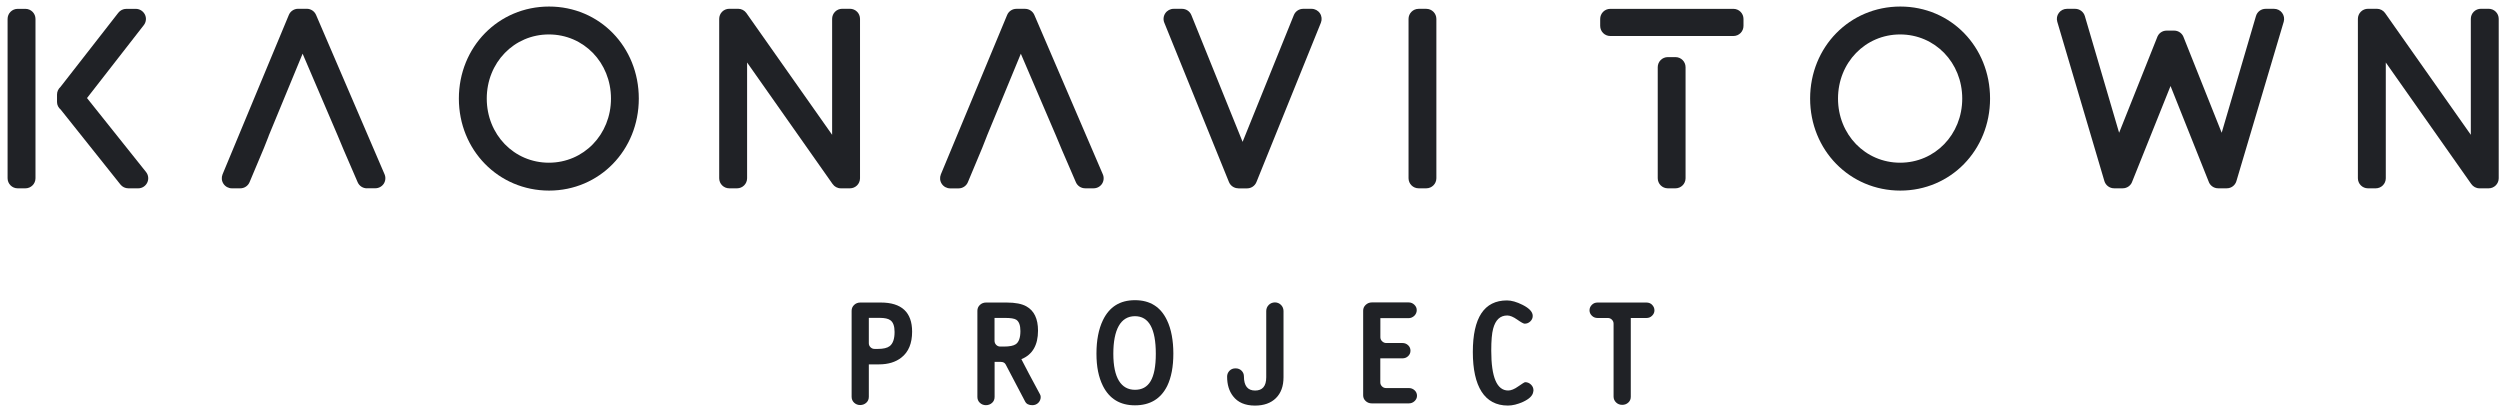
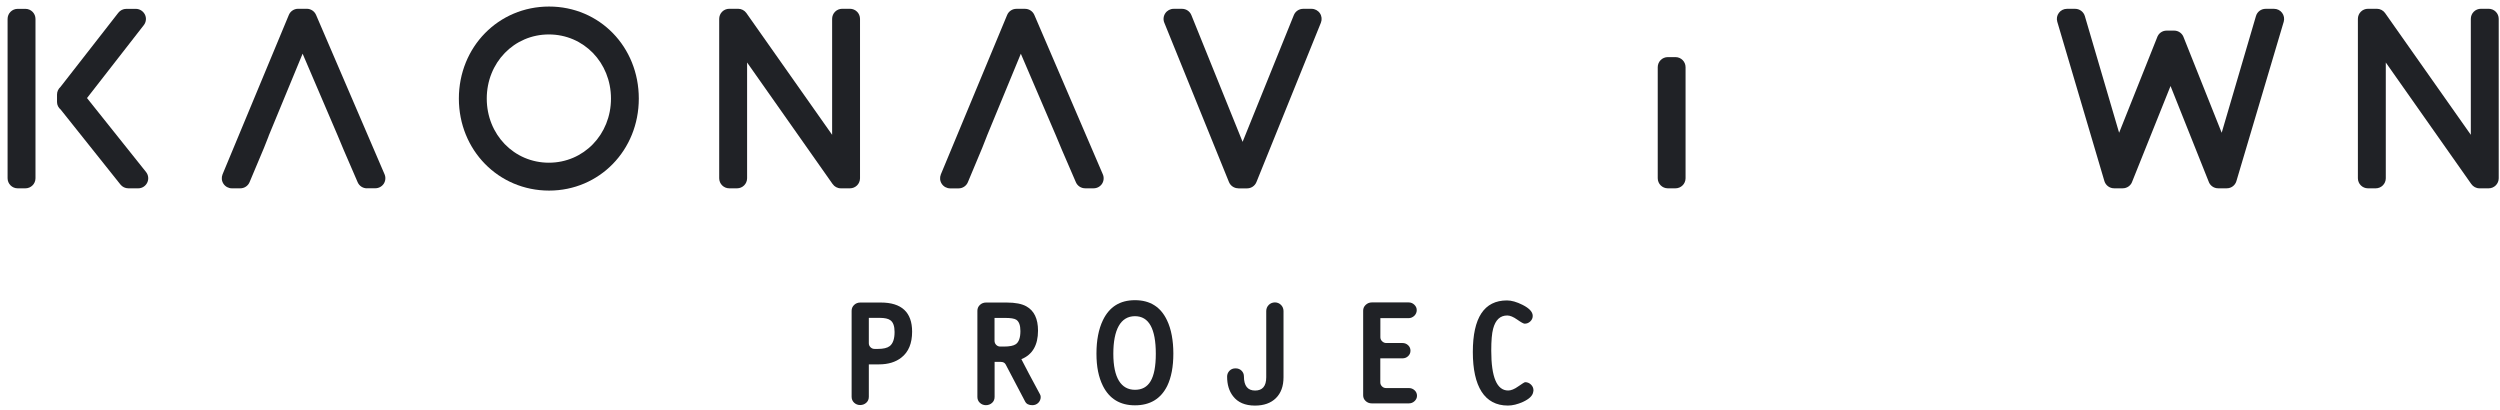
<svg xmlns="http://www.w3.org/2000/svg" fill="none" height="48" viewBox="0 0 293 48" width="293">
  <g fill="#202226">
    <path d="m43.006 22.071c-.473 0-.898-.276-1.087-.709l-1.631-3.773-.646-1.544s-.024-.055-.032-.079l-4.144-9.674-3.97 9.611s-.024.079-.039.118l-.52 1.316-1.686 4.01c-.181.441-.615.725-1.087.725h-.985c-.394 0-.764-.197-.985-.528-.221-.331-.26-.741-.11-1.111l7.768-18.679c.181-.441.615-.725 1.087-.725h1.016c.473 0 .898.284 1.087.717l8.028 18.679c.158.362.118.78-.095 1.111-.221.331-.591.528-.985.528h-.985z" />
    <path d="m127.182 22.069c-.473 0-.899-.276-1.088-.709l-1.63-3.773-.646-1.544s-.024-.055-.032-.079l-4.144-9.666-3.97 9.619s-.024.071-.04.11l-.519 1.316-1.678 4.01c-.182.441-.615.725-1.088.725h-.984c-.394 0-.765-.197-.985-.528-.221-.331-.26-.741-.11-1.111l7.767-18.679c.181-.441.615-.725 1.087-.725h1.017c.472 0 .898.284 1.087.717l8.027 18.679c.158.362.119.78-.094 1.111-.221.331-.591.528-.985.528h-.985z" />
    <path d="m64.351 22.337c-5.924 0-10.572-4.735-10.572-10.785 0-6.05 4.64-10.785 10.572-10.785s10.517 4.735 10.517 10.785c0 6.05-4.616 10.785-10.517 10.785zm-.024-18.3c-4.081 0-7.279 3.301-7.279 7.516 0 4.215 3.198 7.516 7.279 7.516 4.081 0 7.279-3.301 7.279-7.516 0-4.215-3.199-7.516-7.279-7.516z" />
    <path d="m98.542 22.071c-.386 0-.741-.189-.961-.504l-10.021-14.243v13.566c0 .654-.528 1.182-1.182 1.182h-.906c-.654 0-1.182-.528-1.182-1.182v-18.679c0-.654.528-1.182 1.182-1.182h1.04c.386 0 .741.189.961.496l10.052 14.275v-13.589c0-.654.528-1.182 1.182-1.182h.906c.653 0 1.181.528 1.181 1.182v18.679c0 .654-.528 1.182-1.181 1.182h-1.063z" />
    <path d="m145.129 22.069c-.481 0-.914-.291-1.095-.733l-7.579-18.679c-.149-.362-.102-.78.118-1.103.221-.323.583-.52.977-.52h.985c.481 0 .914.291 1.095.741l6.003 14.85 6.003-14.85c.181-.449.615-.741 1.095-.741h.985c.394 0 .756.197.977.52.22.323.26.741.118 1.103l-7.555 18.679c-.181.449-.615.741-1.095.741h-1.04z" />
-     <path d="m167.161 1.035h-.898c-.653 0-1.182.529-1.182 1.182v18.671c0 .653.529 1.182 1.182 1.182h.898c.652 0 1.182-.529 1.182-1.182v-18.671c0-.653-.53-1.182-1.182-1.182z" />
    <path d="m2.977 1.037h-.906c-.653 0-1.182.529-1.182 1.182v18.671c0 .653.529 1.182 1.182 1.182h.906c.653 0 1.182-.529 1.182-1.182v-18.671c0-.653-.529-1.182-1.182-1.182z" />
    <path d="m15.042 22.071c-.362 0-.701-.165-.922-.441l-7.004-8.784c-.26-.213-.433-.536-.433-.882v-.882c0-.354.158-.67.402-.89l6.783-8.697c.221-.284.567-.457.93-.457h1.119c.449 0 .859.26 1.064.662.205.402.15.89-.126 1.245l-6.657 8.548 6.917 8.666c.284.354.339.835.142 1.245-.197.41-.607.67-1.063.67z" />
-     <path d="m222.718 22.337c-5.924 0-10.572-4.735-10.572-10.785 0-6.05 4.64-10.785 10.572-10.785s10.517 4.735 10.517 10.785c0 6.05-4.616 10.785-10.517 10.785zm-.023-18.3c-4.081 0-7.28 3.301-7.28 7.516 0 4.215 3.199 7.516 7.28 7.516 4.08 0 7.279-3.301 7.279-7.516 0-4.215-3.199-7.516-7.279-7.516z" />
    <path d="m259.964 22.069c-.512 0-.961-.331-1.118-.811l-4.459-11.179-4.483 11.179c-.157.488-.614.811-1.118.811h-1.017c-.52 0-.984-.347-1.134-.843l-5.523-18.679c-.102-.355-.039-.741.19-1.04.22-.299.575-.473.945-.473h.961c.52 0 .985.347 1.134.843l4.018 13.684 4.451-11.163c.158-.488.607-.811 1.119-.811h.882c.512 0 .961.331 1.119.811l4.451 11.163 4.018-13.684c.149-.504.606-.843 1.134-.843h.985c.37 0 .725.173.945.473.221.299.292.685.189 1.04l-5.546 18.679c-.149.504-.606.843-1.126.843z" />
    <path d="m290.596 22.071c-.386 0-.74-.189-.961-.504l-10.02-14.243v13.566c0 .654-.528 1.182-1.182 1.182h-.906c-.654 0-1.182-.528-1.182-1.182v-18.679c0-.654.528-1.182 1.182-1.182h1.04c.386 0 .74.189.961.496l10.052 14.275v-13.589c0-.654.528-1.182 1.182-1.182h.906c.654 0 1.181.528 1.181 1.182v18.679c0 .654-.527 1.182-1.181 1.182h-1.064z" />
    <path d="m196.366 6.693h-.898c-.652 0-1.181.529-1.181 1.182v13.014c0 .653.529 1.182 1.181 1.182h.898c.653 0 1.182-.529 1.182-1.182v-13.014c0-.653-.529-1.182-1.182-1.182z" />
-     <path d="m203.156 1.037h-14.433c-.652 0-1.181.529-1.181 1.182v.819c0 .653.529 1.182 1.181 1.182h14.433c.652 0 1.181-.529 1.181-1.182v-.819c0-.653-.529-1.182-1.181-1.182z" />
    <path d="m103.221 35.457h-2.395c-.284 0-.528.095-.725.284-.197.189-.291.418-.291.685v10.076c0 .276.095.504.291.693.197.181.433.276.709.276s.528-.095.725-.276.291-.418.291-.693v-3.797h1.19c1.079 0 1.954-.268 2.623-.796.843-.654 1.261-1.67 1.261-3.033 0-2.277-1.229-3.419-3.679-3.419zm1.055 5.105c-.283.221-.748.331-1.386.331h-.378c-.197 0-.355-.063-.489-.197-.134-.134-.197-.291-.197-.473v-2.97h1.269c.598 0 1.016.095 1.252.276.331.229.497.693.497 1.379 0 .803-.189 1.355-.568 1.654z" />
    <path d="m119.702 42.098c1.3-.528 1.954-1.647 1.954-3.348 0-1.394-.457-2.34-1.363-2.844-.528-.299-1.3-.449-2.308-.449h-2.419c-.284 0-.528.095-.725.284-.197.189-.291.418-.291.685v10.092c0 .276.094.504.291.693.197.181.434.276.709.276.276 0 .528-.095.725-.276s.292-.417.292-.693v-4.104h.724c.276 0 .465.102.568.291l2.284 4.349c.15.291.433.433.843.433.284 0 .52-.095.709-.284.181-.189.276-.417.276-.677 0-.118-.032-.228-.103-.347-.976-1.804-1.693-3.159-2.158-4.073zm-.654-1.757c-.252.181-.725.276-1.41.276h-.394c-.197 0-.354-.063-.488-.197-.134-.134-.197-.299-.197-.488v-2.671h1.284c.614 0 1.032.071 1.252.205.331.205.497.654.497 1.331 0 .78-.181 1.3-.552 1.552z" />
    <path d="m165.111 45.48h-2.67c-.181 0-.339-.063-.473-.197s-.197-.291-.197-.473v-2.812h2.592c.268 0 .488-.087.67-.26.181-.173.275-.386.275-.638s-.094-.465-.275-.638c-.182-.173-.41-.26-.67-.26h-1.899c-.181 0-.346-.071-.48-.205-.142-.134-.205-.299-.205-.48v-2.229h3.293c.268 0 .488-.095.685-.276.189-.189.284-.41.284-.662s-.095-.457-.284-.638-.409-.268-.661-.268h-4.318c-.275 0-.512.095-.716.284-.205.189-.3.417-.3.685v9.918c0 .268.095.488.292.67s.433.276.724.276h4.333c.268 0 .489-.087.678-.268s.283-.386.283-.63-.094-.465-.283-.638-.41-.26-.662-.26z" />
    <path d="m178.745 44.791c-.071 0-.331.165-.795.488-.457.331-.859.488-1.19.488-1.323 0-1.985-1.552-1.985-4.664 0-1.166.071-2.025.22-2.576.276-1.04.828-1.552 1.655-1.552.323 0 .709.158 1.166.481s.748.48.874.48c.252 0 .473-.087.662-.268.189-.181.283-.394.283-.646 0-.457-.393-.89-1.189-1.292-.693-.347-1.3-.52-1.828-.52-2.67 0-4.002 2.017-4.002 6.05s1.371 6.271 4.105 6.271c.543 0 1.134-.142 1.78-.433.725-.339 1.119-.717 1.19-1.15.023-.079.031-.142.031-.189 0-.268-.094-.496-.291-.685s-.426-.284-.694-.284z" />
-     <path d="m193.633 35.725c-.181-.181-.409-.268-.669-.268h-5.728c-.267 0-.488.087-.669.268s-.276.394-.276.646.095.449.276.63.409.268.669.268h1.206c.181 0 .338.063.472.197s.197.291.197.473v8.54c0 .276.103.504.3.693.197.189.441.276.717.276.275 0 .512-.087.709-.268s.291-.402.291-.677v-9.233h1.828c.268 0 .488-.087.669-.268.182-.181.276-.386.276-.63s-.094-.465-.276-.646z" />
    <path d="m149.412 35.443c-.56 0-1.009.449-1.009 1.008v7.768c0 1.04-.441 1.552-1.307 1.552-.867 0-1.308-.551-1.308-1.654 0-.268-.095-.488-.276-.67s-.417-.276-.709-.276c-.291 0-.528.095-.709.284s-.276.417-.276.685c0 .93.229 1.694.694 2.292.559.733 1.418 1.103 2.568 1.103 1.048 0 1.867-.291 2.458-.875.591-.583.89-1.394.89-2.442v-7.768c0-.559-.449-1.008-1.008-1.008z" />
    <path d="m133.019 47.503c1.765 0 3.025-.756 3.781-2.277.481-1.0.717-2.261.717-3.781s-.244-2.875-.74-3.9c-.741-1.576-1.993-2.363-3.758-2.363s-3.002.78-3.758 2.348c-.504 1.048-.756 2.356-.756 3.915s.252 2.757.756 3.781c.764 1.52 2.017 2.277 3.758 2.277zm0-10.446c1.631 0 2.442 1.465 2.442 4.404 0 2.938-.811 4.223-2.442 4.223s-2.537-1.41-2.537-4.223c0-2.812.843-4.404 2.537-4.404z" />
  </g>
</svg>